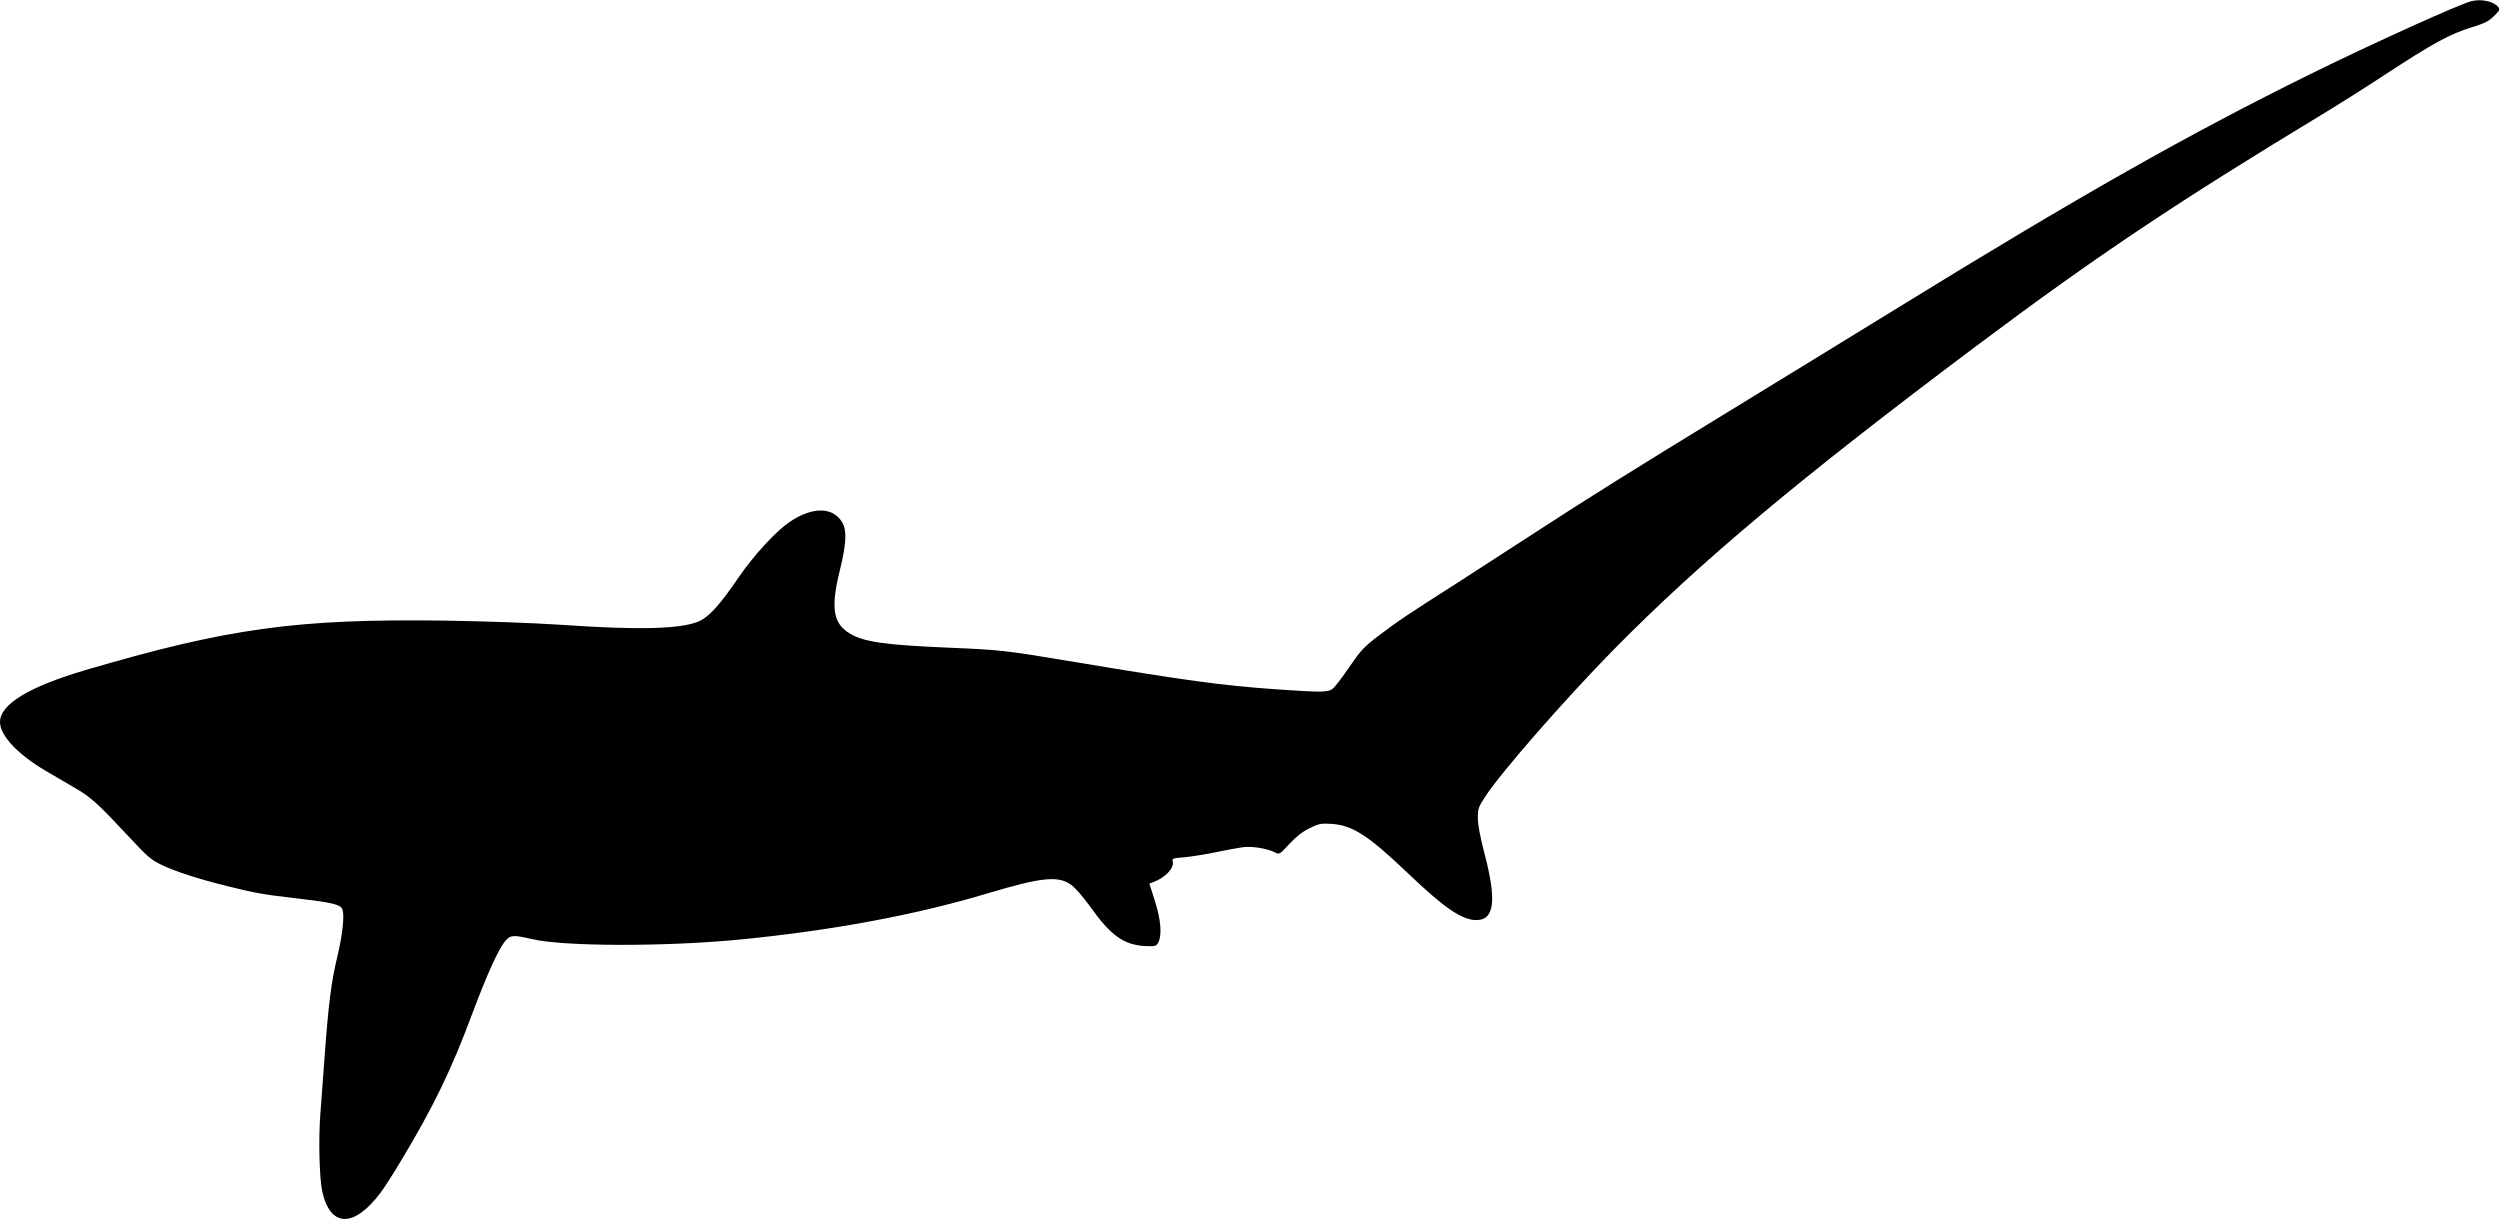
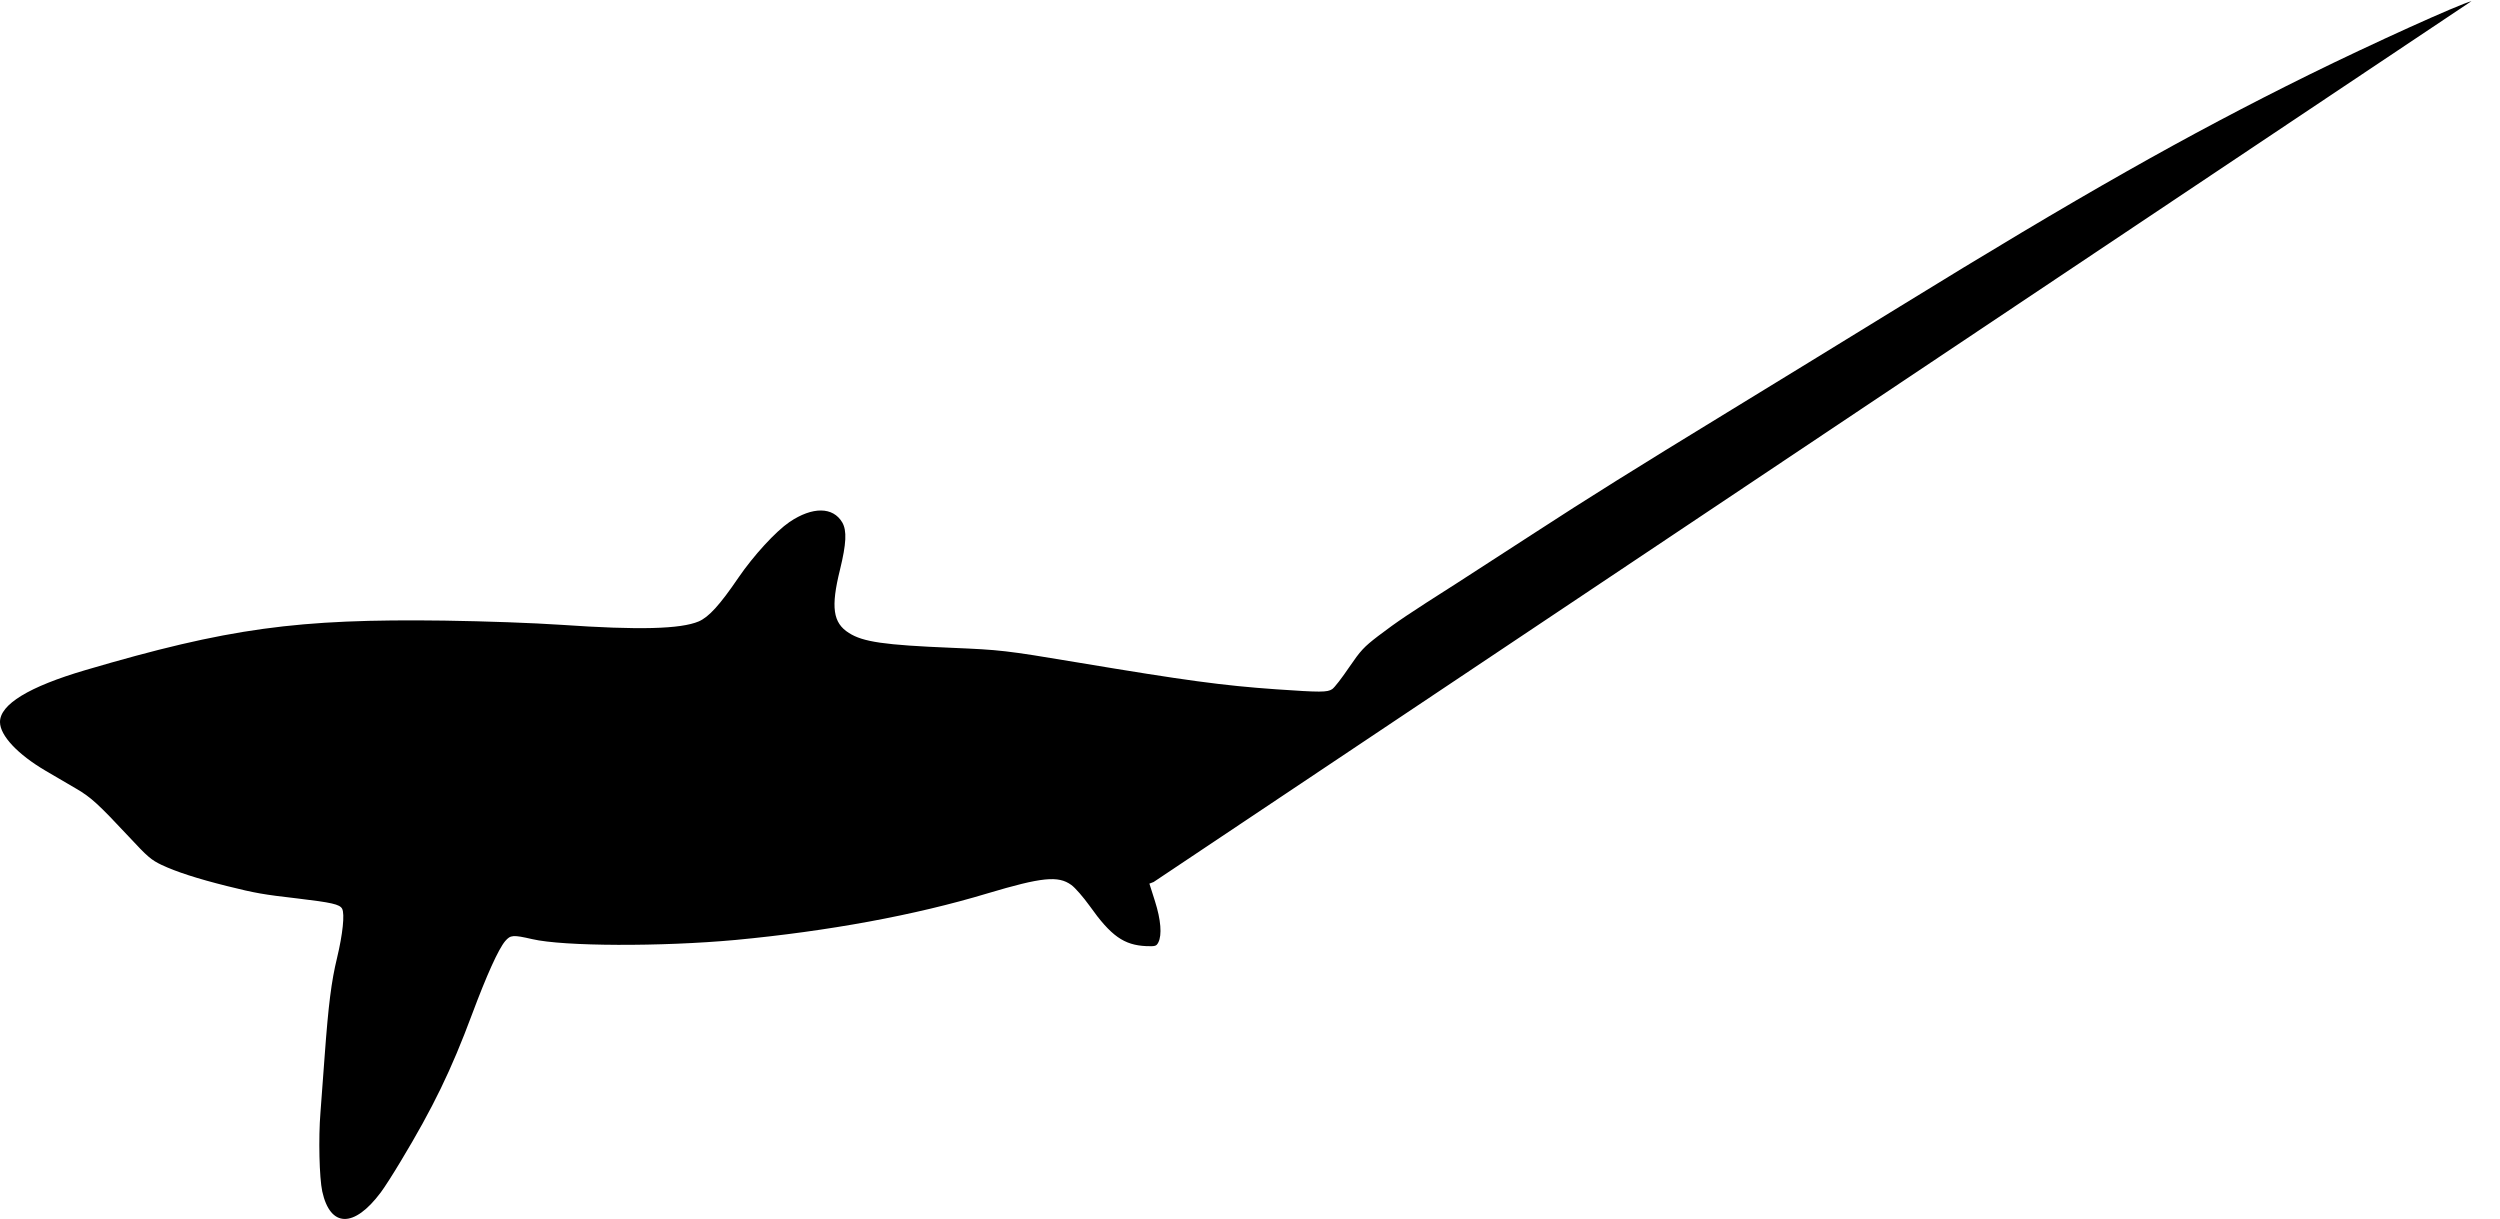
<svg xmlns="http://www.w3.org/2000/svg" version="1.0" width="1536pt" height="749pt" viewBox="0 0 1536 749" preserveAspectRatio="xMidYMid meet">
  <g transform="translate(0,749) scale(0.1,-0.1)" fill="#000000" stroke="none">
-     <path d="M15185 7483 c-76 -19 -613 -262 -1000 -453 -749 -370 -1411 -745 -2515 -1425 -333 -205 -810 -497 -1060 -650 -560 -342 -862 -531 -1180 -738 -135 -88 -351 -227 -479 -310 -300 -191 -364 -234 -484 -325 -87 -67 -107 -88 -178 -192 -44 -65 -90 -125 -104 -134 -30 -20 -71 -20 -345 -1 -328 23 -556 54 -1220 165 -448 75 -473 77 -775 90 -412 17 -543 36 -629 91 -99 62 -112 159 -55 389 39 160 43 239 14 290 -57 97 -183 98 -324 3 -86 -59 -220 -205 -314 -342 -115 -169 -182 -242 -244 -269 -111 -47 -368 -54 -843 -21 -180 12 -461 22 -720 26 -905 12 -1328 -46 -2205 -304 -347 -102 -526 -211 -525 -320 1 -83 109 -198 281 -299 57 -34 142 -83 188 -110 92 -54 135 -94 324 -296 113 -122 137 -142 200 -172 89 -42 218 -84 402 -130 176 -44 224 -52 432 -76 211 -25 260 -36 275 -63 17 -32 4 -156 -31 -302 -35 -144 -53 -287 -76 -600 -9 -116 -20 -273 -26 -350 -13 -158 -7 -402 11 -485 49 -223 195 -226 359 -7 22 29 77 115 123 192 199 330 311 561 439 905 89 238 161 398 203 448 33 38 48 39 166 12 193 -45 793 -47 1250 -5 569 54 1099 151 1547 286 335 100 435 110 515 52 24 -17 74 -75 113 -129 131 -185 211 -241 348 -247 56 -2 62 0 74 23 23 45 16 138 -21 254 l-34 107 26 10 c74 28 130 89 117 129 -5 15 5 18 72 23 43 4 130 18 193 31 63 13 138 27 167 31 56 7 150 -8 196 -32 28 -14 29 -14 88 51 42 45 80 75 124 97 59 29 71 31 137 27 129 -9 223 -70 465 -300 226 -216 335 -291 424 -291 111 0 126 120 49 412 -26 100 -40 175 -40 216 0 58 4 68 49 136 99 150 486 592 776 888 541 550 1149 1059 2240 1877 729 546 1217 873 2119 1419 98 59 269 167 380 240 310 203 407 256 551 300 71 22 97 35 128 66 35 34 38 41 26 56 -29 35 -103 51 -164 36z" />
+     <path d="M15185 7483 c-76 -19 -613 -262 -1000 -453 -749 -370 -1411 -745 -2515 -1425 -333 -205 -810 -497 -1060 -650 -560 -342 -862 -531 -1180 -738 -135 -88 -351 -227 -479 -310 -300 -191 -364 -234 -484 -325 -87 -67 -107 -88 -178 -192 -44 -65 -90 -125 -104 -134 -30 -20 -71 -20 -345 -1 -328 23 -556 54 -1220 165 -448 75 -473 77 -775 90 -412 17 -543 36 -629 91 -99 62 -112 159 -55 389 39 160 43 239 14 290 -57 97 -183 98 -324 3 -86 -59 -220 -205 -314 -342 -115 -169 -182 -242 -244 -269 -111 -47 -368 -54 -843 -21 -180 12 -461 22 -720 26 -905 12 -1328 -46 -2205 -304 -347 -102 -526 -211 -525 -320 1 -83 109 -198 281 -299 57 -34 142 -83 188 -110 92 -54 135 -94 324 -296 113 -122 137 -142 200 -172 89 -42 218 -84 402 -130 176 -44 224 -52 432 -76 211 -25 260 -36 275 -63 17 -32 4 -156 -31 -302 -35 -144 -53 -287 -76 -600 -9 -116 -20 -273 -26 -350 -13 -158 -7 -402 11 -485 49 -223 195 -226 359 -7 22 29 77 115 123 192 199 330 311 561 439 905 89 238 161 398 203 448 33 38 48 39 166 12 193 -45 793 -47 1250 -5 569 54 1099 151 1547 286 335 100 435 110 515 52 24 -17 74 -75 113 -129 131 -185 211 -241 348 -247 56 -2 62 0 74 23 23 45 16 138 -21 254 l-34 107 26 10 z" />
  </g>
</svg>